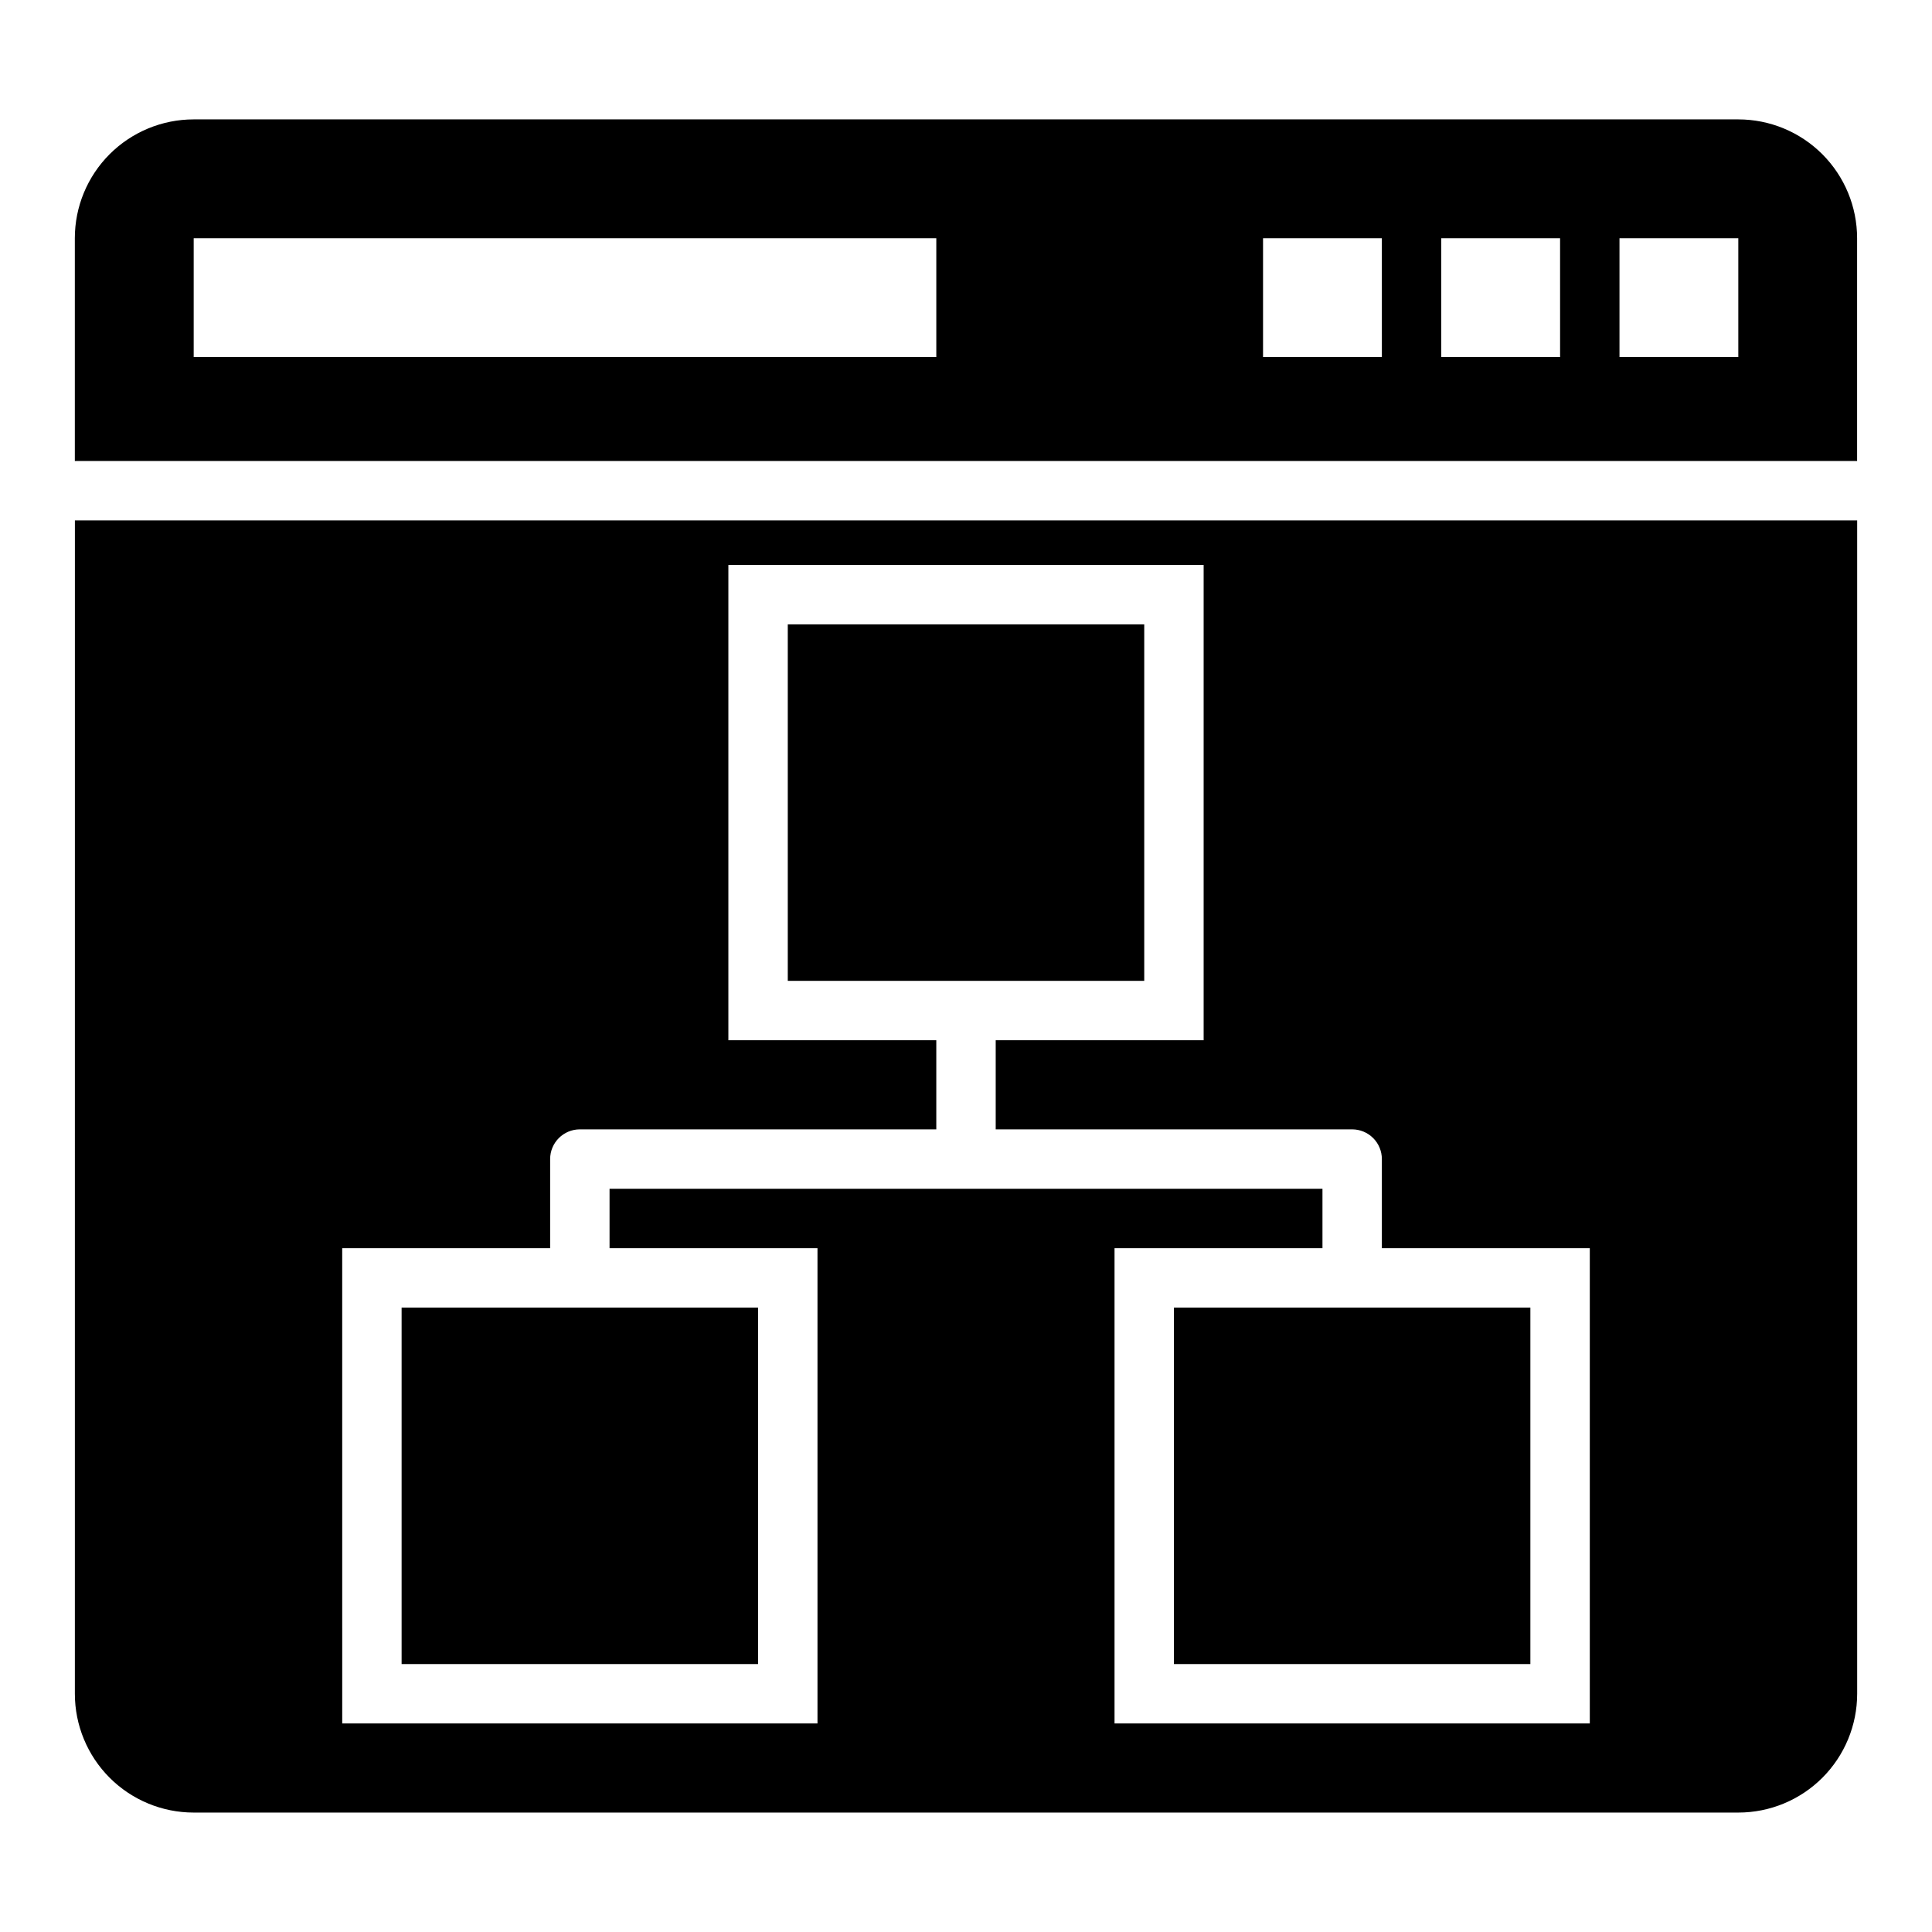
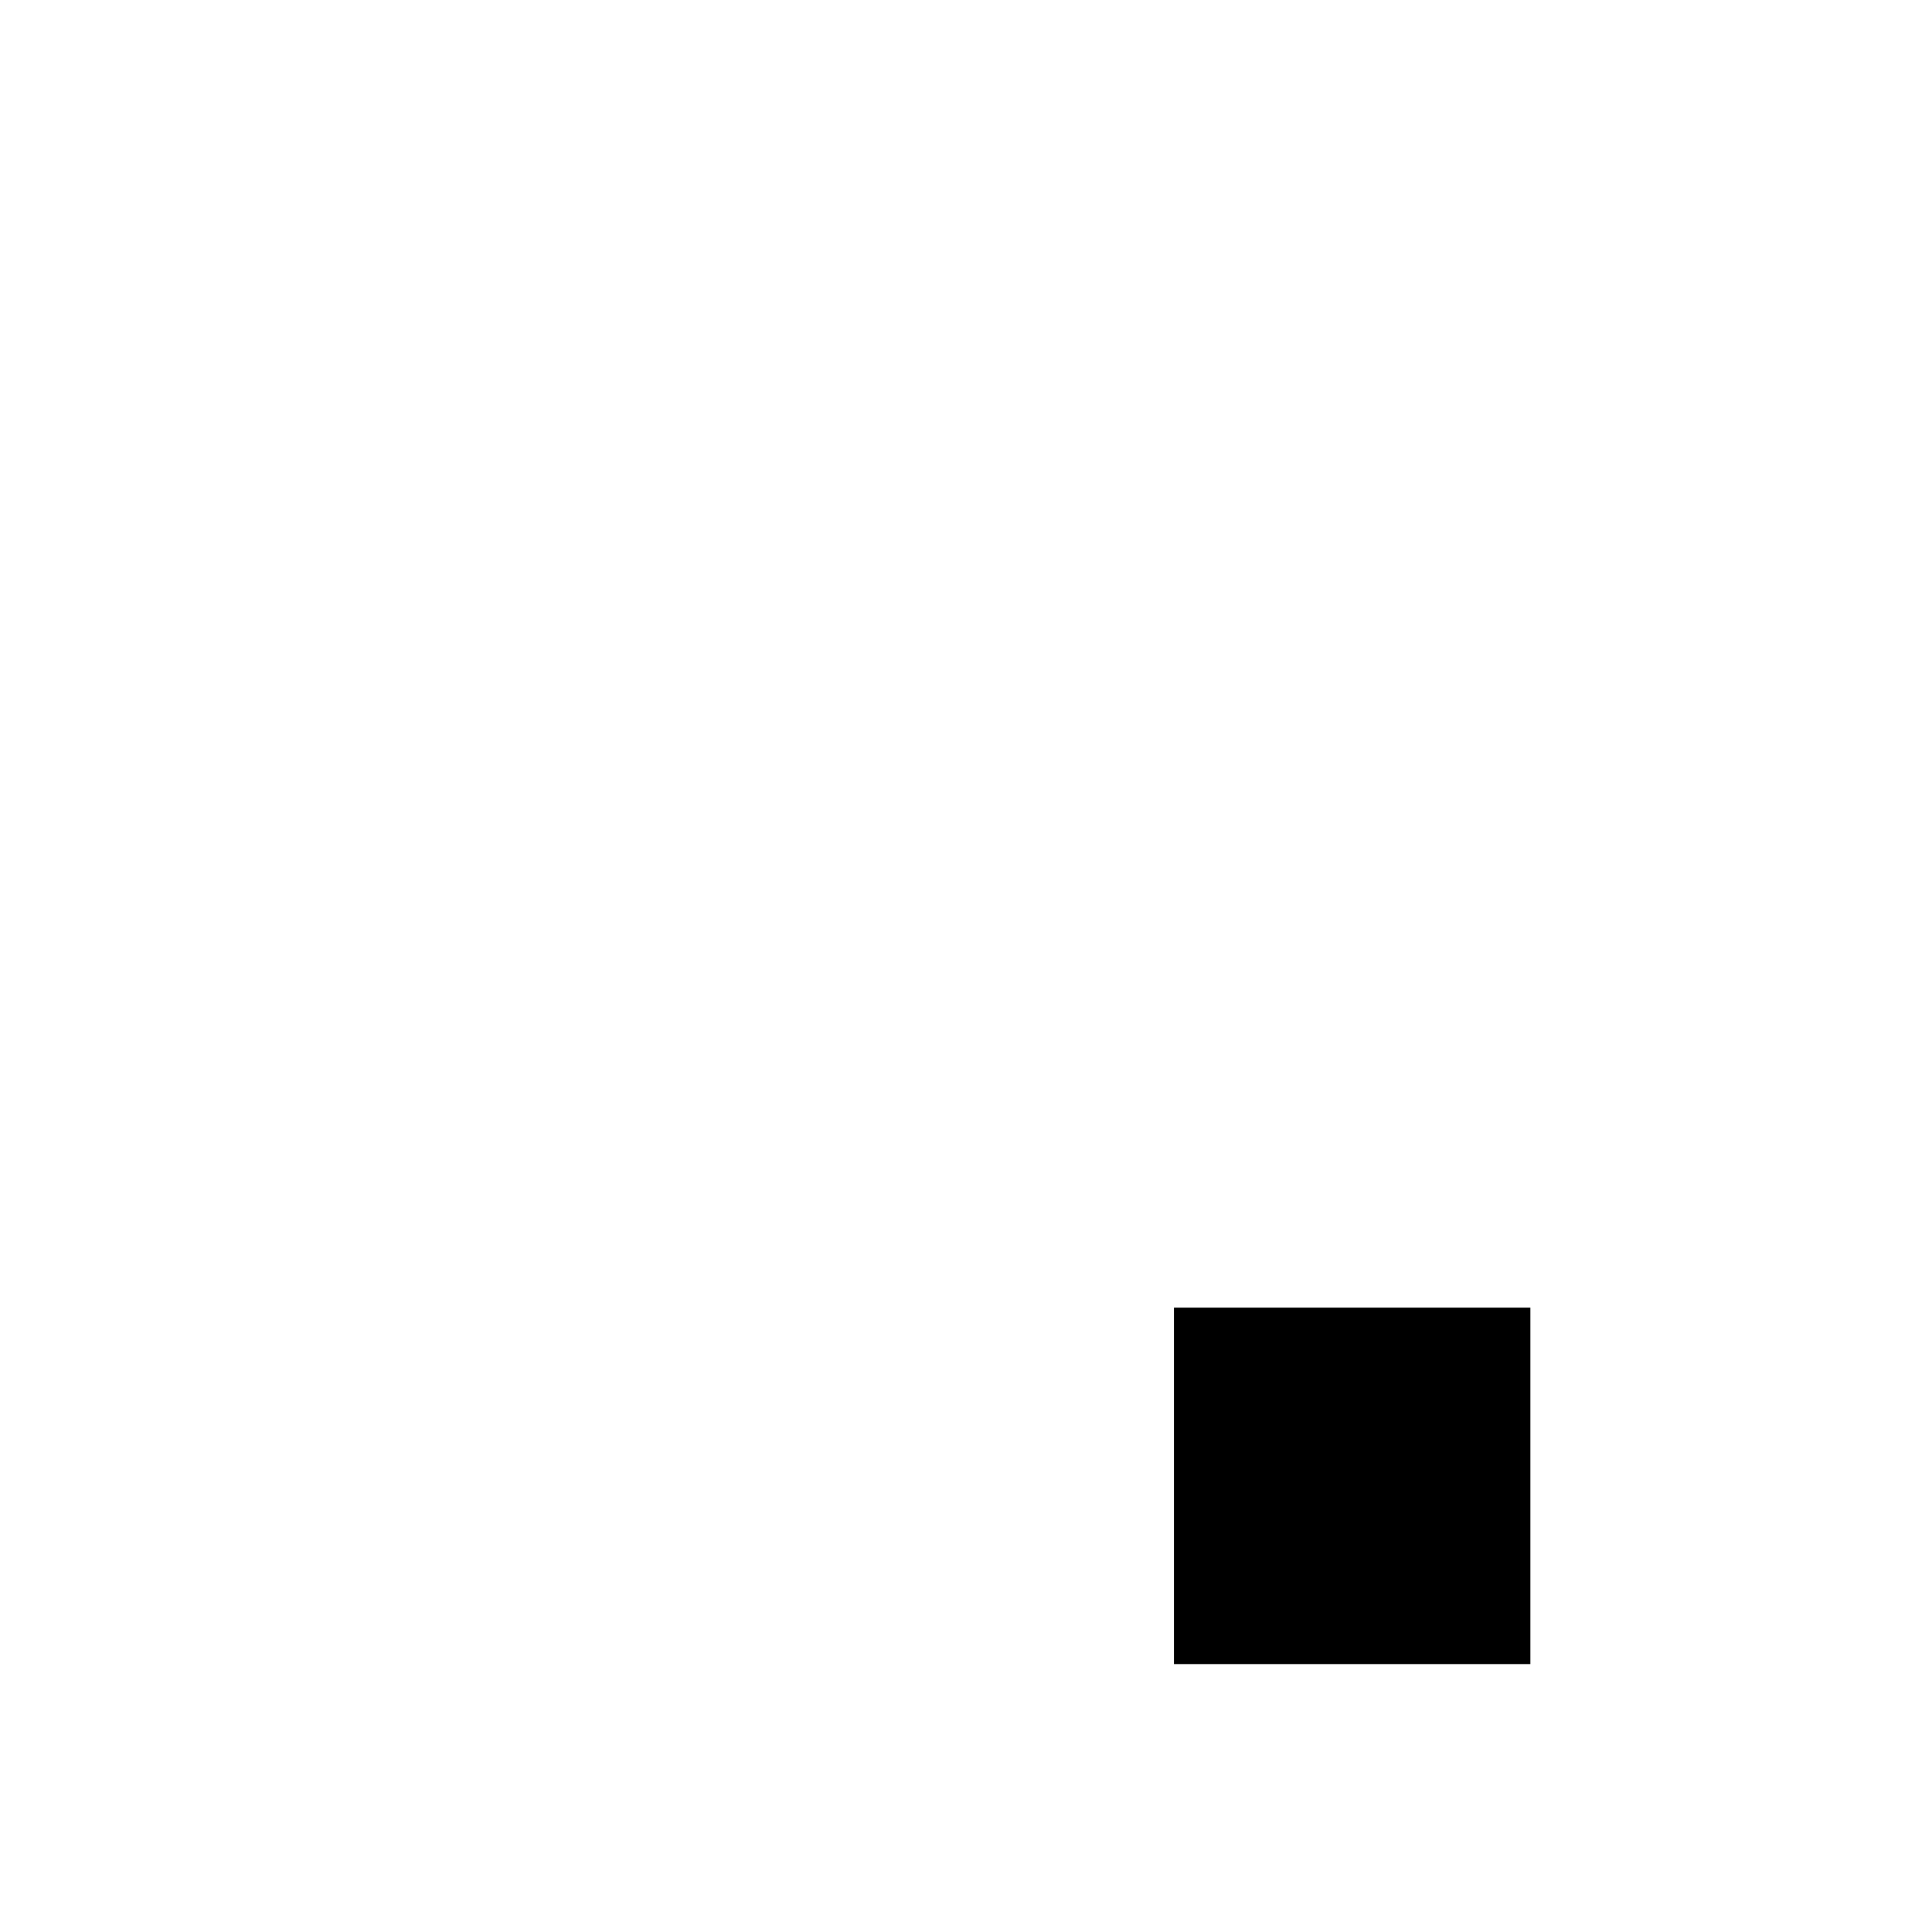
<svg xmlns="http://www.w3.org/2000/svg" fill="#000000" width="800px" height="800px" version="1.1" viewBox="144 144 512 512">
  <g>
-     <path d="m604.67 175.64h-409.35c-8.348 0-16.359 3.32-22.266 9.223-5.902 5.906-9.223 13.914-9.223 22.266v59.043h472.32v-59.043c0-8.352-3.32-16.359-9.223-22.266-5.906-5.902-13.914-9.223-22.266-9.223zm-212.54 62.977h-196.8v-31.488h196.8zm118.08 0h-31.492v-31.488h31.488zm47.23 0h-31.492v-31.488h31.488zm47.23 0h-31.488v-31.488h31.488z" />
-     <path d="m163.84 592.86c0 8.352 3.32 16.359 9.223 22.266 5.906 5.906 13.918 9.223 22.266 9.223h409.35c8.352 0 16.359-3.316 22.266-9.223 5.902-5.906 9.223-13.914 9.223-22.266v-310.95h-472.32zm70.848-118.08h55.105v-23.617 0.004c0-4.348 3.527-7.875 7.875-7.875h94.461v-23.617l-55.102 0.004v-125.95h125.95v125.95h-55.105v23.617l94.465-0.004c2.086 0 4.09 0.832 5.566 2.309 1.477 1.477 2.305 3.477 2.305 5.566v23.617h55.105v125.95l-125.95-0.004v-125.95h55.105v-15.742h-188.93v15.742h55.105v125.95h-125.95z" />
-     <path d="m352.77 309.47h94.465v94.465h-94.465z" />
-     <path d="m250.43 490.53h94.465v94.465h-94.465z" />
    <path d="m455.1 490.53h94.465v94.465h-94.465z" />
  </g>
</svg>